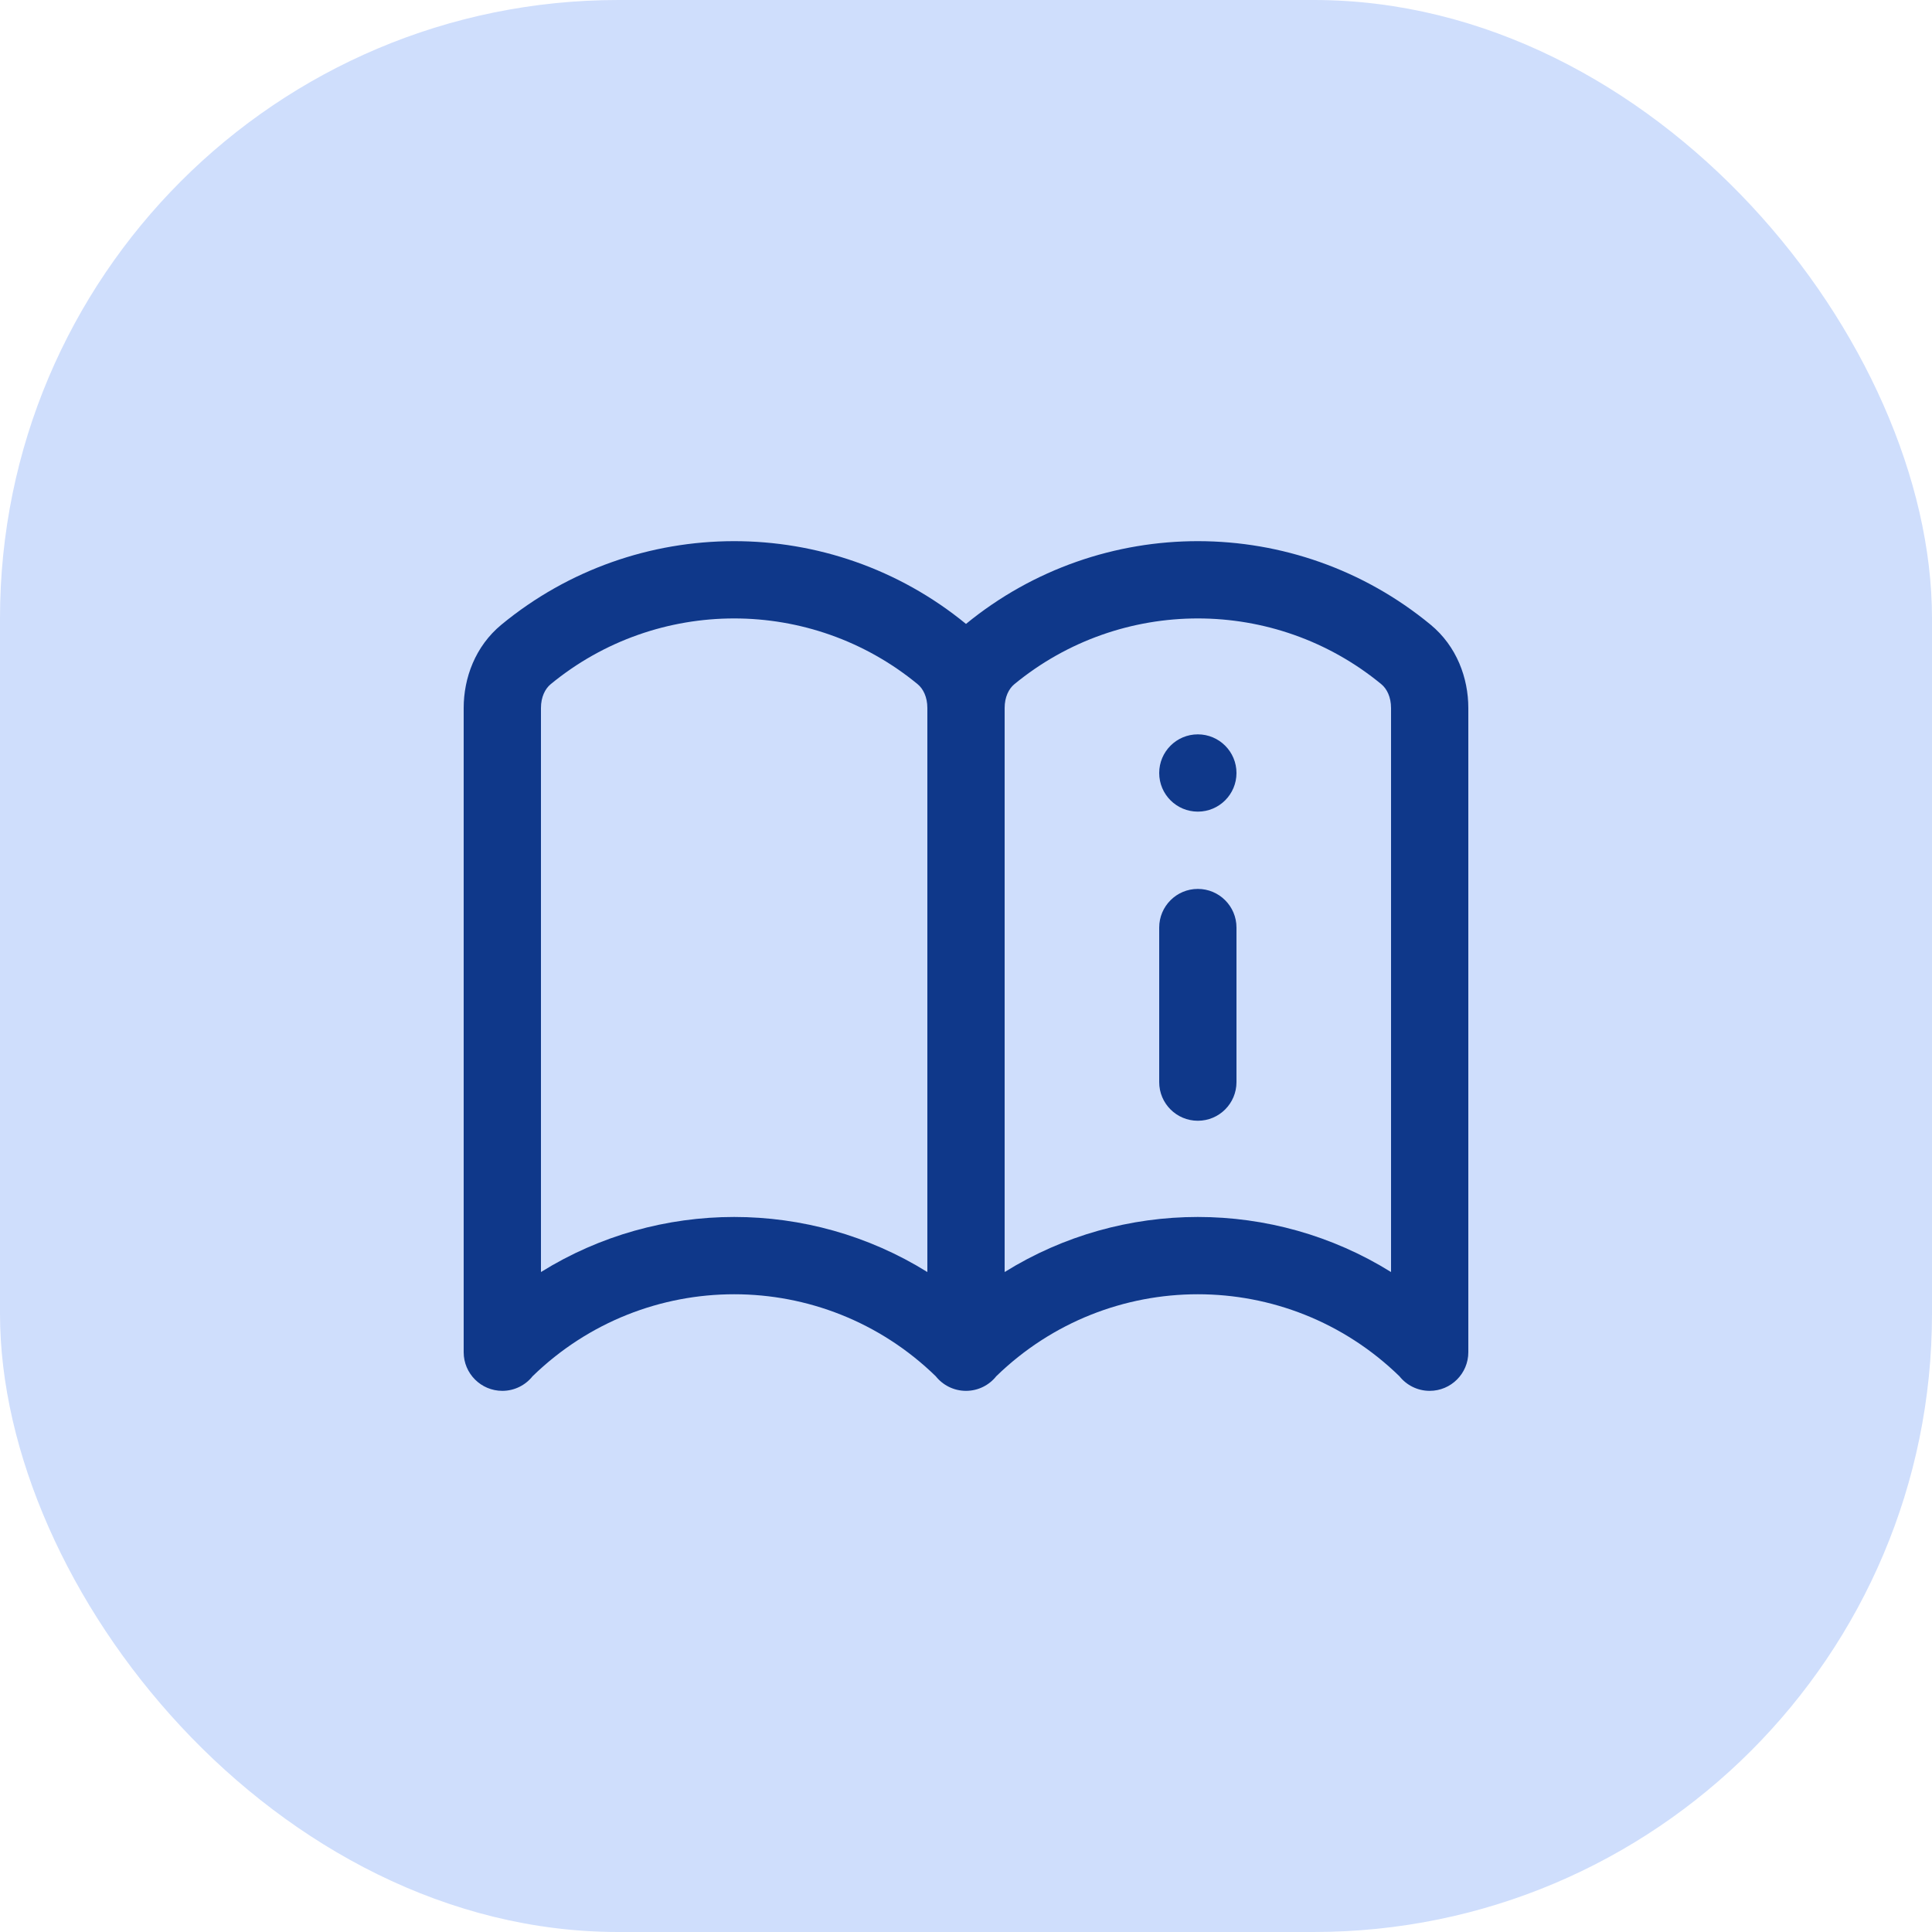
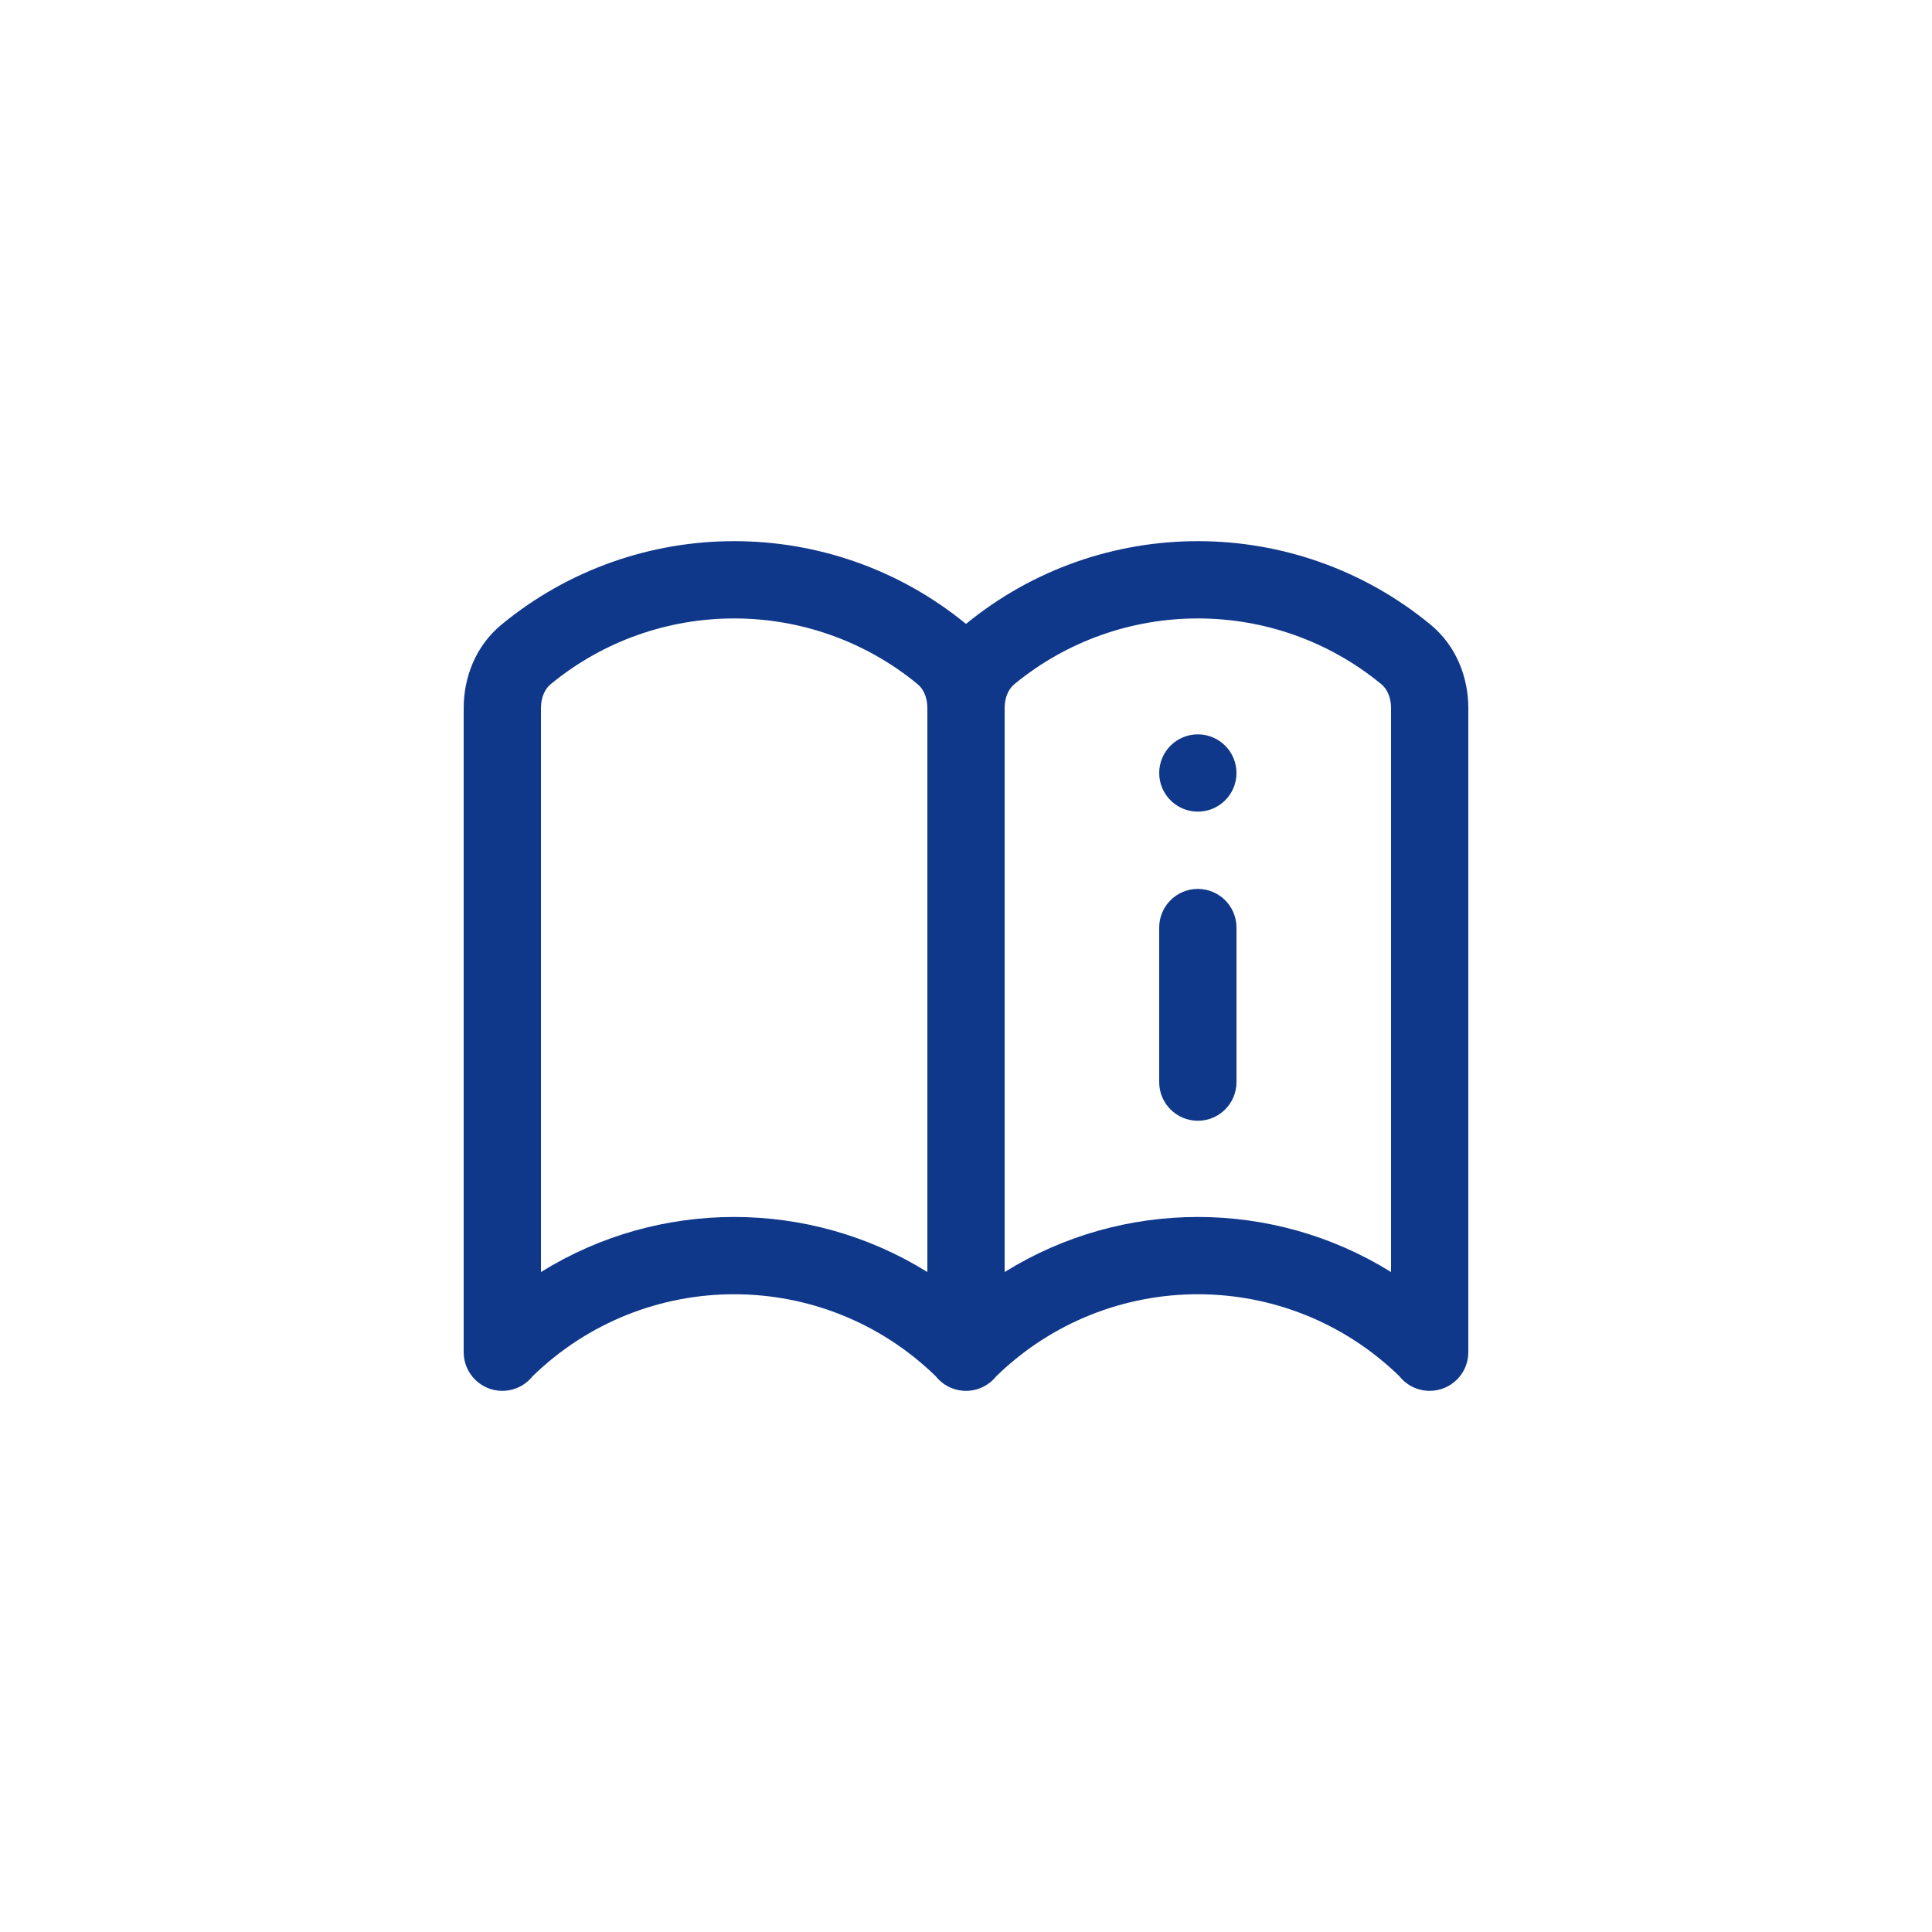
<svg xmlns="http://www.w3.org/2000/svg" width="50" height="50" viewBox="0 0 50 50" fill="none">
-   <rect width="50" height="50" rx="16" fill="#CFDEFC" />
  <path fill-rule="evenodd" clip-rule="evenodd" d="M14.249 17.709C17.006 15.437 20.994 15.437 23.751 17.709C23.891 17.825 24 18.038 24 18.323V18.323V32.92C20.946 31.02 17.054 31.02 14 32.92V18.323C14 18.038 14.109 17.825 14.249 17.709ZM25 35.995C24.683 35.995 24.4 35.847 24.217 35.617C21.308 32.788 16.692 32.788 13.783 35.617C13.6 35.847 13.317 35.995 13 35.995C12.448 35.995 12 35.547 12 34.995V18.323C12 17.548 12.299 16.725 12.977 16.166C16.465 13.291 21.506 13.285 25 16.147C28.494 13.285 33.535 13.291 37.023 16.166C37.701 16.725 38 17.548 38 18.323V34.995C38 35.547 37.552 35.995 37 35.995C36.683 35.995 36.4 35.847 36.217 35.617C33.308 32.788 28.692 32.788 25.783 35.617C25.6 35.847 25.317 35.995 25 35.995ZM26 32.92C29.054 31.02 32.946 31.02 36 32.92V18.323C36 18.038 35.891 17.825 35.751 17.709C32.994 15.437 29.006 15.437 26.249 17.709C26.109 17.825 26 18.038 26 18.323V32.92ZM32 20.005C32 20.558 31.552 21.005 31 21.005C30.448 21.005 30 20.558 30 20.005C30 19.453 30.448 19.005 31 19.005C31.552 19.005 32 19.453 32 20.005ZM32 24.005C32 23.453 31.552 23.005 31 23.005C30.448 23.005 30 23.453 30 24.005V28.005C30 28.558 30.448 29.005 31 29.005C31.552 29.005 32 28.558 32 28.005V24.005Z" fill="#0F388A" />
</svg>